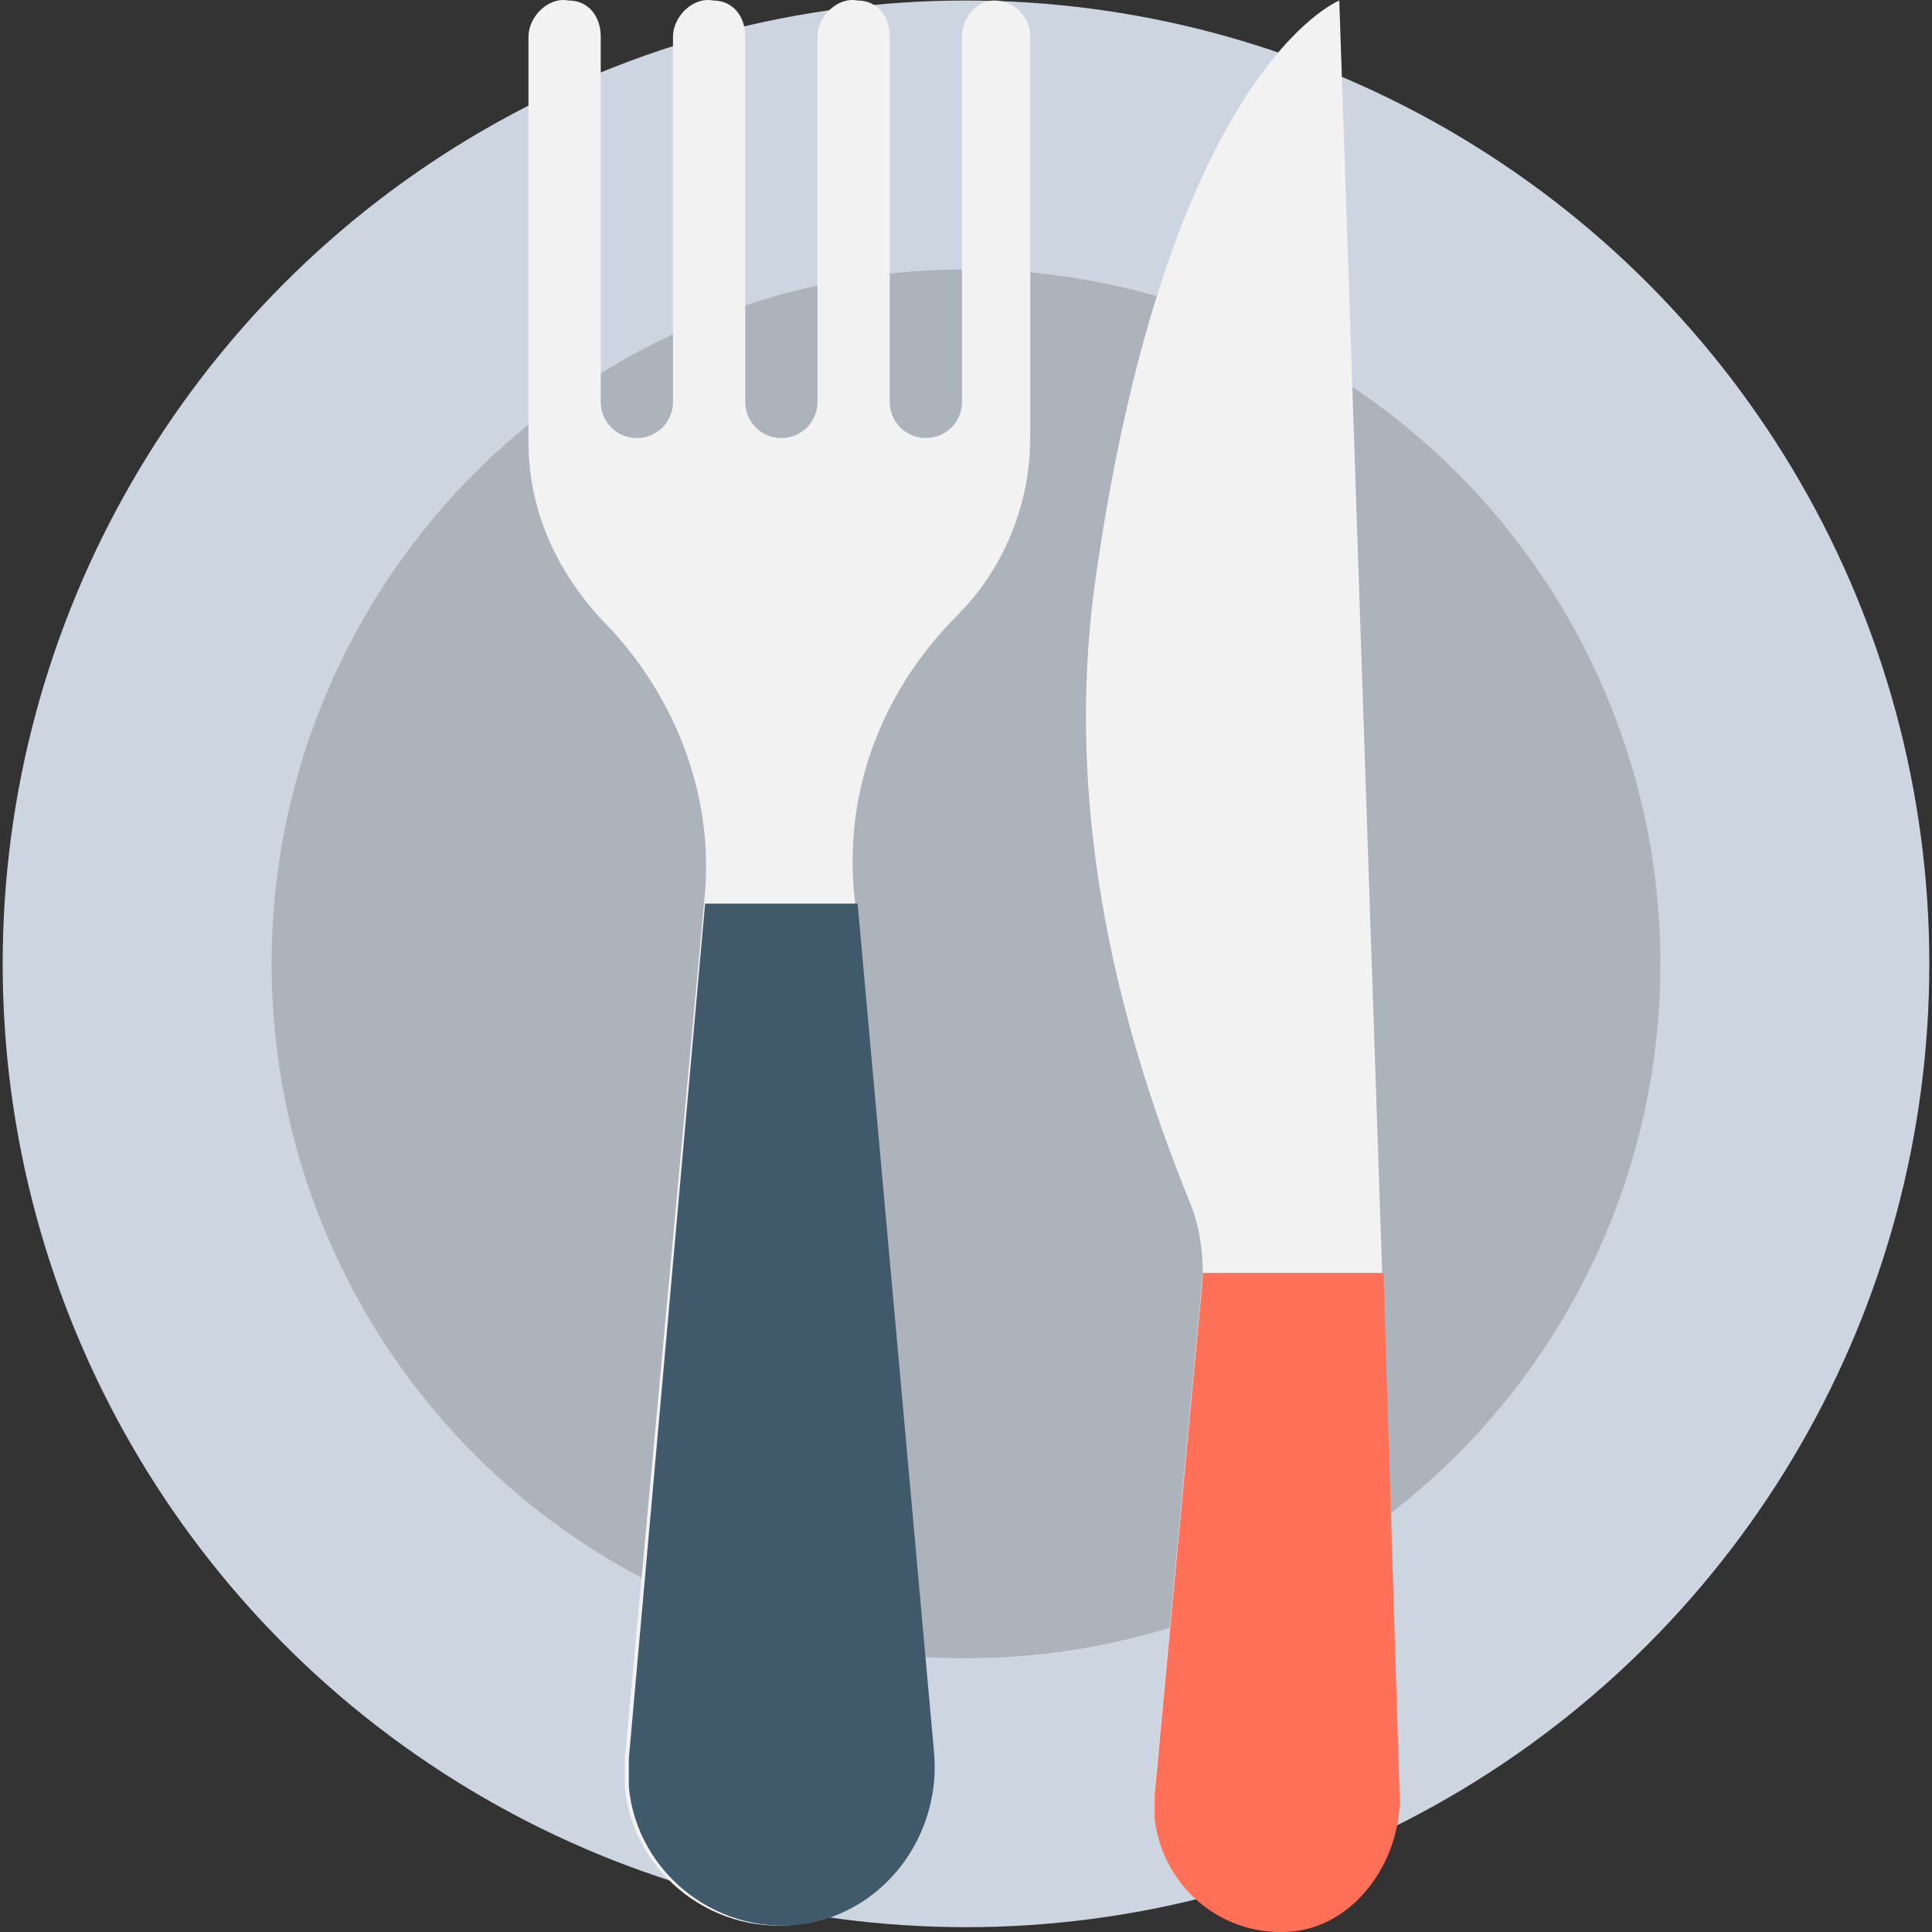
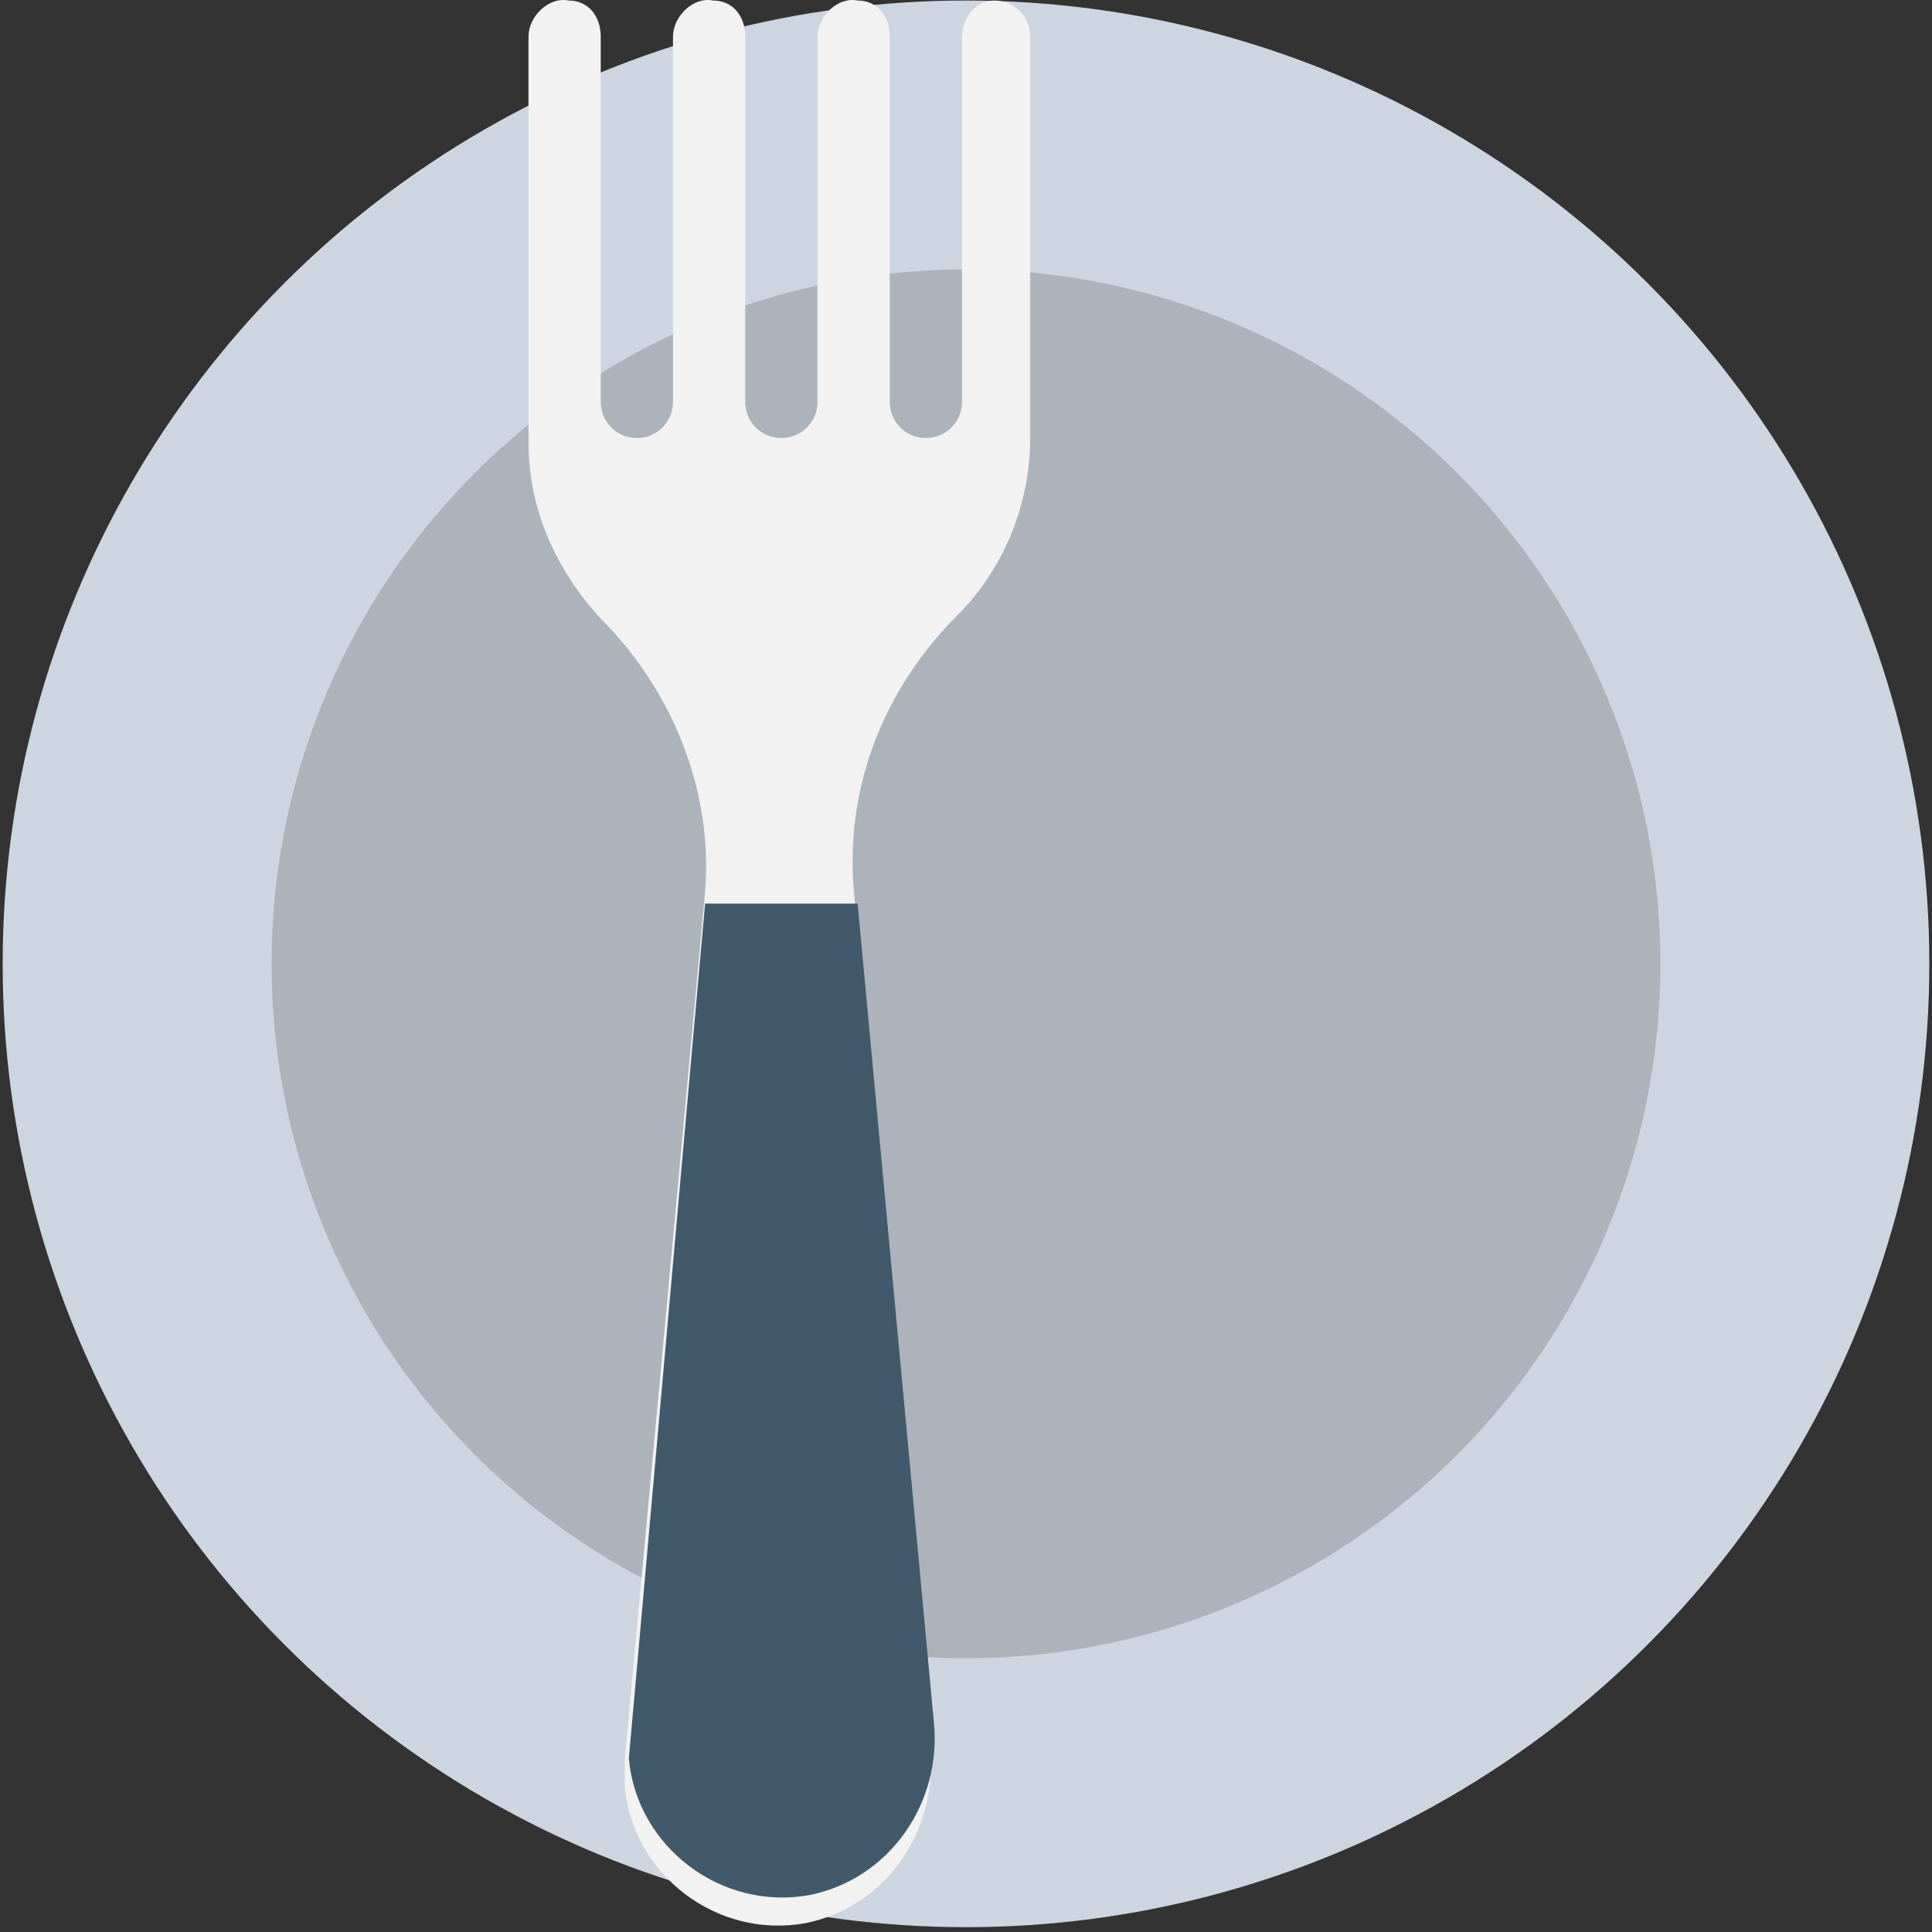
<svg xmlns="http://www.w3.org/2000/svg" version="1.1" id="Capa_1" x="0px" y="0px" viewBox="0 0 513.421 513.421" style="enable-background:new 0 0 513.421 513.421;" xml:space="preserve">
  <rect x="0" y="0" width="513.421" height="513.421" fill="#333333" stroke="none" />
  <circle style="fill:#CDD6E0;" cx="256.71" cy="256.137" r="256" />
  <circle style="fill:#ACB3BA;" cx="256.71" cy="256.137" r="184.533" />
  <path style="fill:#F2F2F2;" d="M264.177,0.137c-5.333,0-8.533,5.333-8.533,9.6v97.067c0,5.333-4.267,9.6-9.6,9.6  c-5.333,0-9.6-4.267-9.6-9.6V9.737c0-5.333-3.2-9.6-8.533-9.6c-5.333-1.067-10.667,4.267-10.667,9.6v97.067  c0,5.333-4.267,9.6-9.6,9.6l0,0c-5.333,0-9.6-4.267-9.6-9.6V9.737c0-5.333-3.2-9.6-8.533-9.6c-5.333-1.067-10.667,4.267-10.667,9.6  v97.067c0,5.333-4.267,9.6-9.6,9.6l0,0c-5.333,0-9.6-4.267-9.6-9.6V9.737c0-5.333-3.2-9.6-8.533-9.6  c-5.333-1.067-10.667,4.267-10.667,9.6v107.733c0,18.133,7.467,34.133,19.2,46.933c19.2,19.2,29.867,45.867,27.733,72.533  l-21.333,230.4c0,2.133,0,5.333,0,7.467c2.133,23.467,24.533,40.533,48,36.267c21.333-4.267,35.2-24.533,33.067-45.867  l-20.267-229.333c-2.133-27.733,8.533-53.333,27.733-72.533c11.733-11.733,19.2-28.8,19.2-46.933V9.737  C273.777,4.404,269.51,0.137,264.177,0.137z" />
-   <path style="fill:#40596B;" d="M227.91,240.137h-40.533l-20.267,227.2c0,2.133,0,5.333,0,7.467  c2.133,23.467,24.533,40.533,48,36.267c21.333-4.267,35.2-24.533,33.067-45.867L227.91,240.137z" />
-   <path style="fill:#F2F2F2;" d="M355.91,0.137c0,0-45.867,18.133-65.067,155.733c-7.467,56.533,4.267,112,25.6,164.267  c2.133,5.333,3.2,11.733,3.2,18.133l-12.8,137.6c0,2.133,0,4.267,0,6.4c2.133,18.133,18.133,32,37.333,29.867  c17.067-2.133,28.8-20.267,27.733-37.333L355.91,0.137z" />
-   <path style="fill:#FF7058;" d="M319.644,337.204c0,1.067,0,1.067,0,2.133l-12.8,137.6c0,2.133,0,4.267,0,6.4  c2.133,18.133,18.133,32,37.333,29.867c17.067-2.133,28.8-20.267,27.733-37.333l-4.267-137.6h-48V337.204z" />
+   <path style="fill:#40596B;" d="M227.91,240.137h-40.533l-20.267,227.2c2.133,23.467,24.533,40.533,48,36.267c21.333-4.267,35.2-24.533,33.067-45.867L227.91,240.137z" />
  <g>
</g>
  <g>
</g>
  <g>
</g>
  <g>
</g>
  <g>
</g>
  <g>
</g>
  <g>
</g>
  <g>
</g>
  <g>
</g>
  <g>
</g>
  <g>
</g>
  <g>
</g>
  <g>
</g>
  <g>
</g>
  <g>
</g>
</svg>